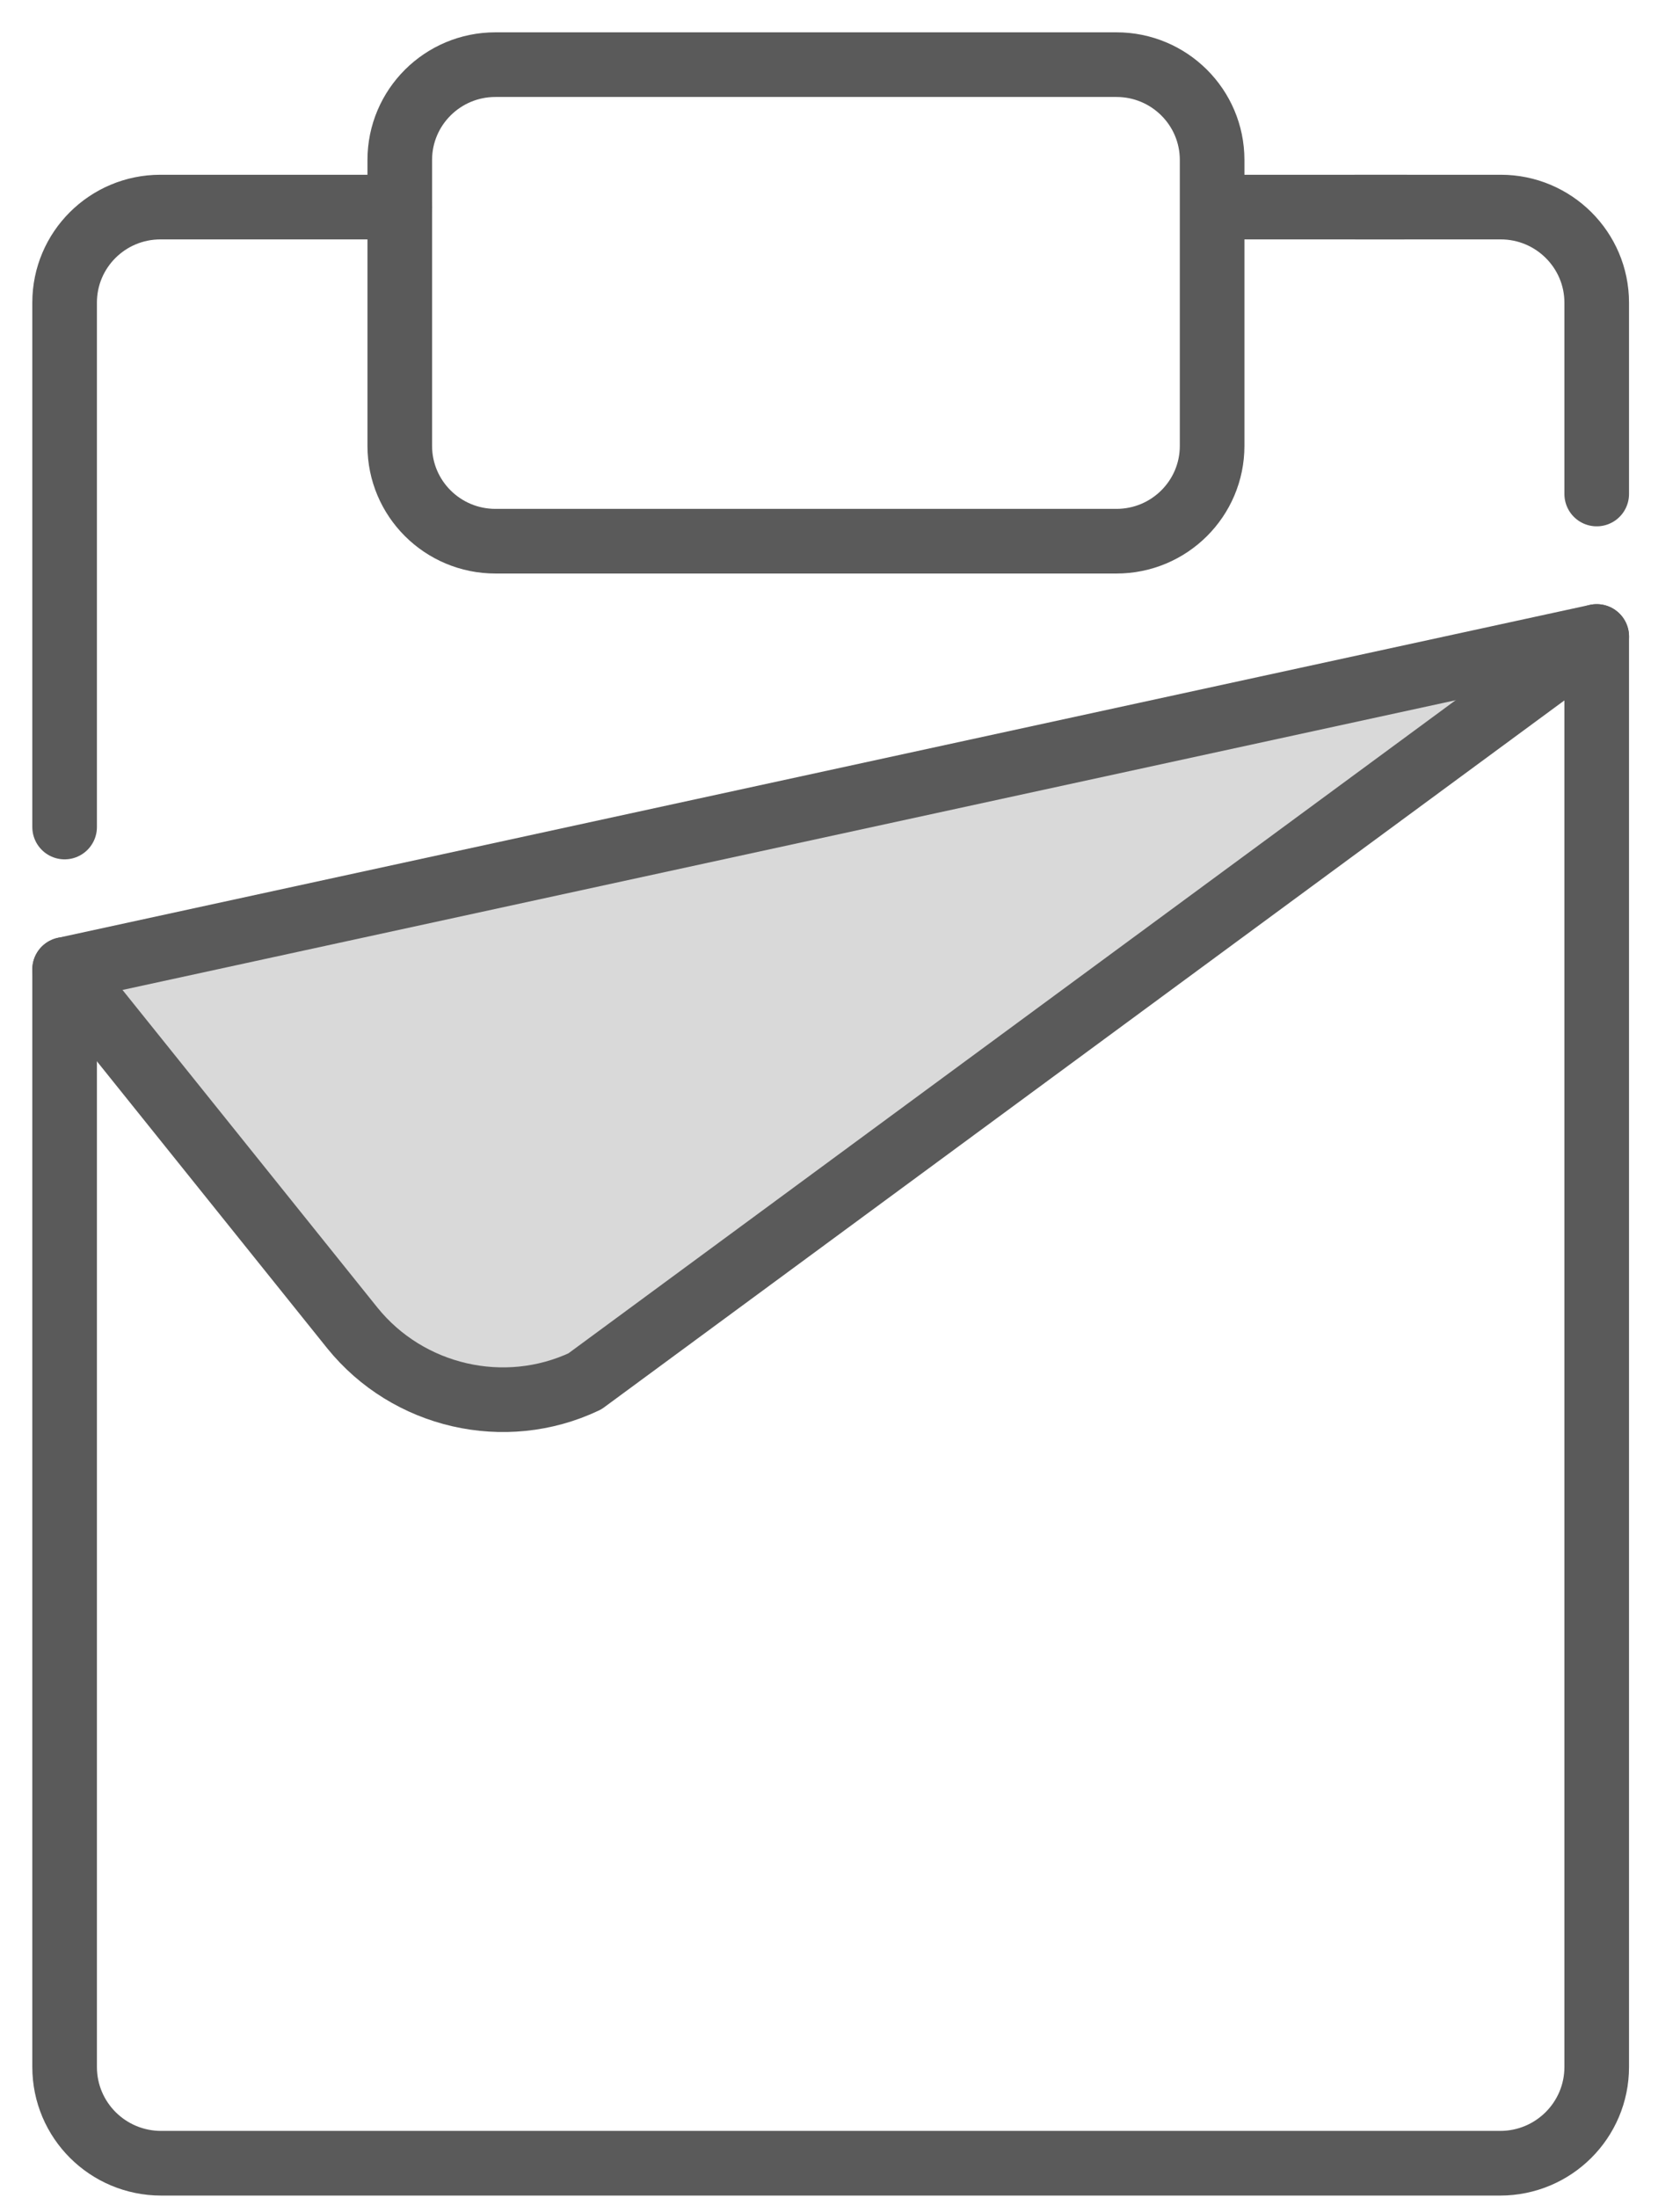
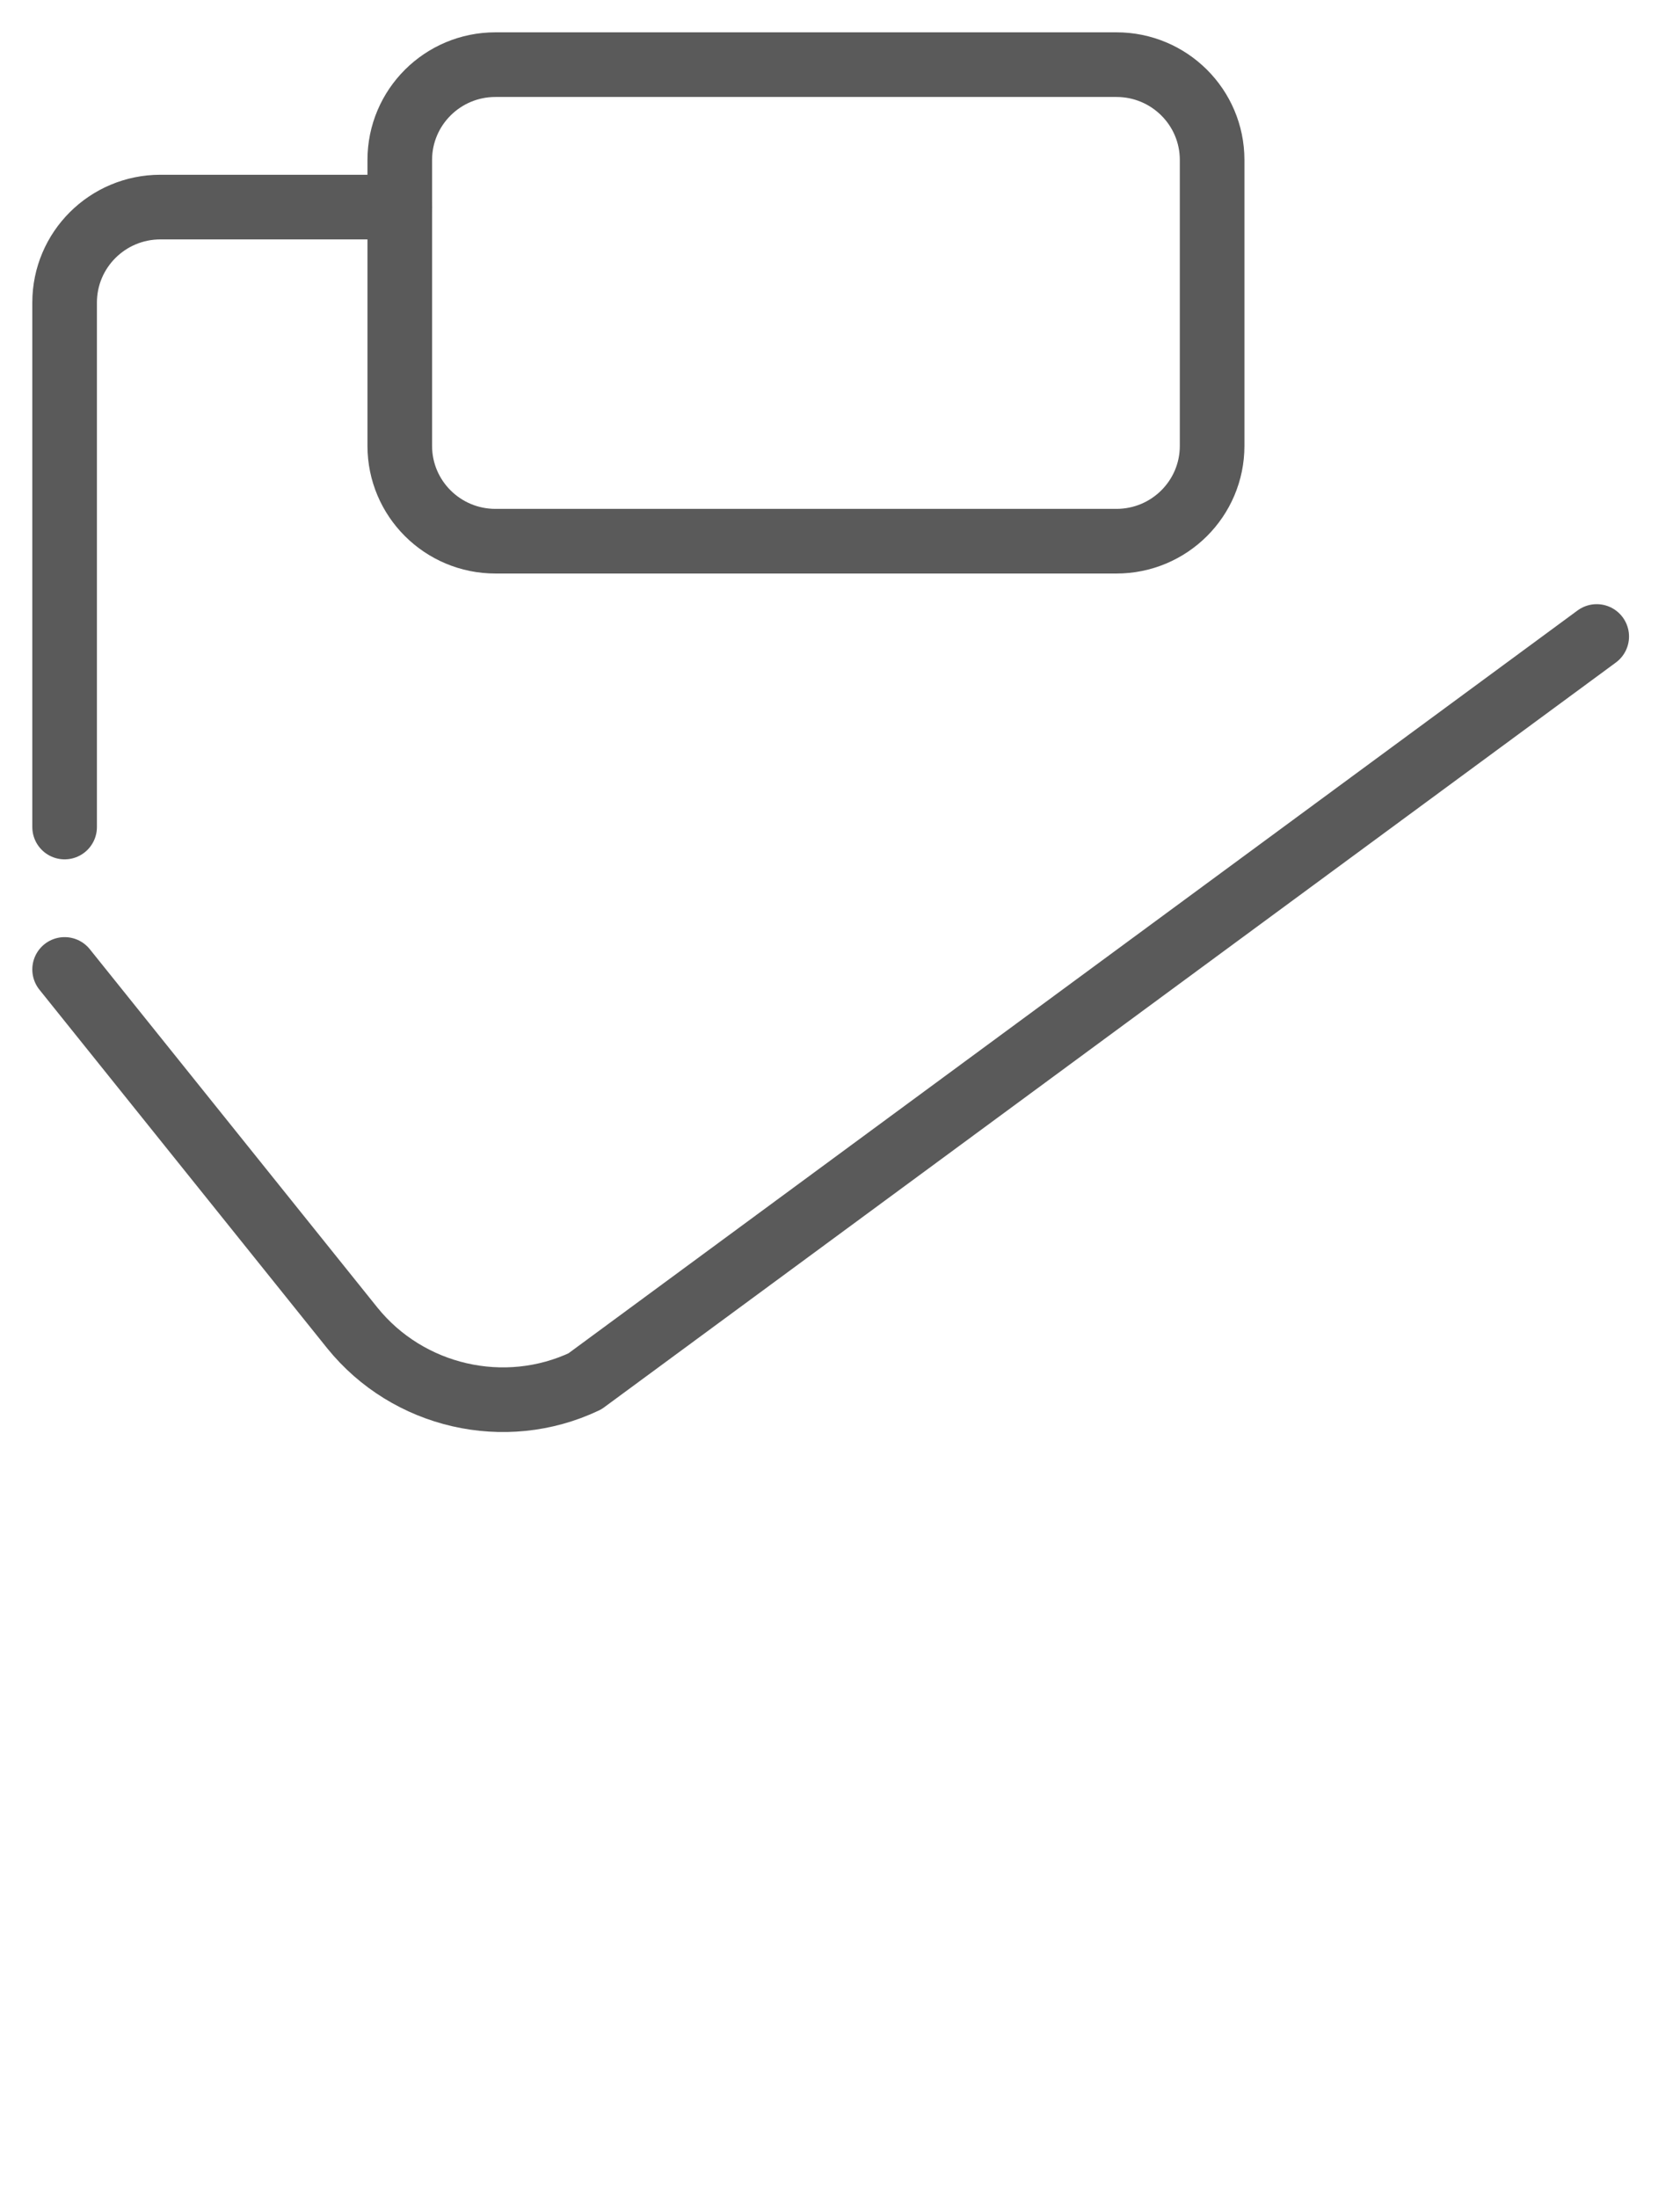
<svg xmlns="http://www.w3.org/2000/svg" fill="none" viewBox="0 0 26 34" height="34" width="26">
  <path stroke-linejoin="round" stroke-linecap="round" stroke="#5A5A5A" d="M17.279 1H7.667C6.85 1 6.187 1.66 6.187 2.474V6.897C6.187 7.711 6.85 8.371 7.667 8.371H17.279C18.096 8.371 18.759 7.711 18.759 6.897V2.474C18.759 1.66 18.096 1 17.279 1Z" />
-   <path stroke-linejoin="round" stroke-linecap="round" stroke="#5A5A5A" d="M18.791 3.203H21.751" />
  <path stroke-linejoin="round" stroke-linecap="round" stroke="#5A5A5A" d="M1 12.792V4.68C1 3.864 1.664 3.203 2.483 3.203H6.188" />
-   <path stroke-linejoin="round" stroke-linecap="round" stroke="#5A5A5A" d="M20.987 3.203H23.226C24.045 3.203 24.711 3.866 24.711 4.682V7.641" />
-   <path fill="#D9D9D9" d="M1 14.995L5.455 20.543C6.315 21.605 7.81 21.954 9.052 21.366L24.711 9.845" />
  <path stroke-linejoin="round" stroke-linecap="round" stroke="#5A5A5A" d="M1 14.995L5.455 20.543C6.315 21.605 7.81 21.954 9.052 21.366L24.711 9.845" />
-   <path stroke-linejoin="round" stroke-linecap="round" stroke="#5A5A5A" d="M1 14.995L24.711 9.845V31.971C24.711 32.794 24.042 33.46 23.216 33.46H2.495C1.668 33.46 1 32.794 1 31.971V14.995Z" />
</svg>